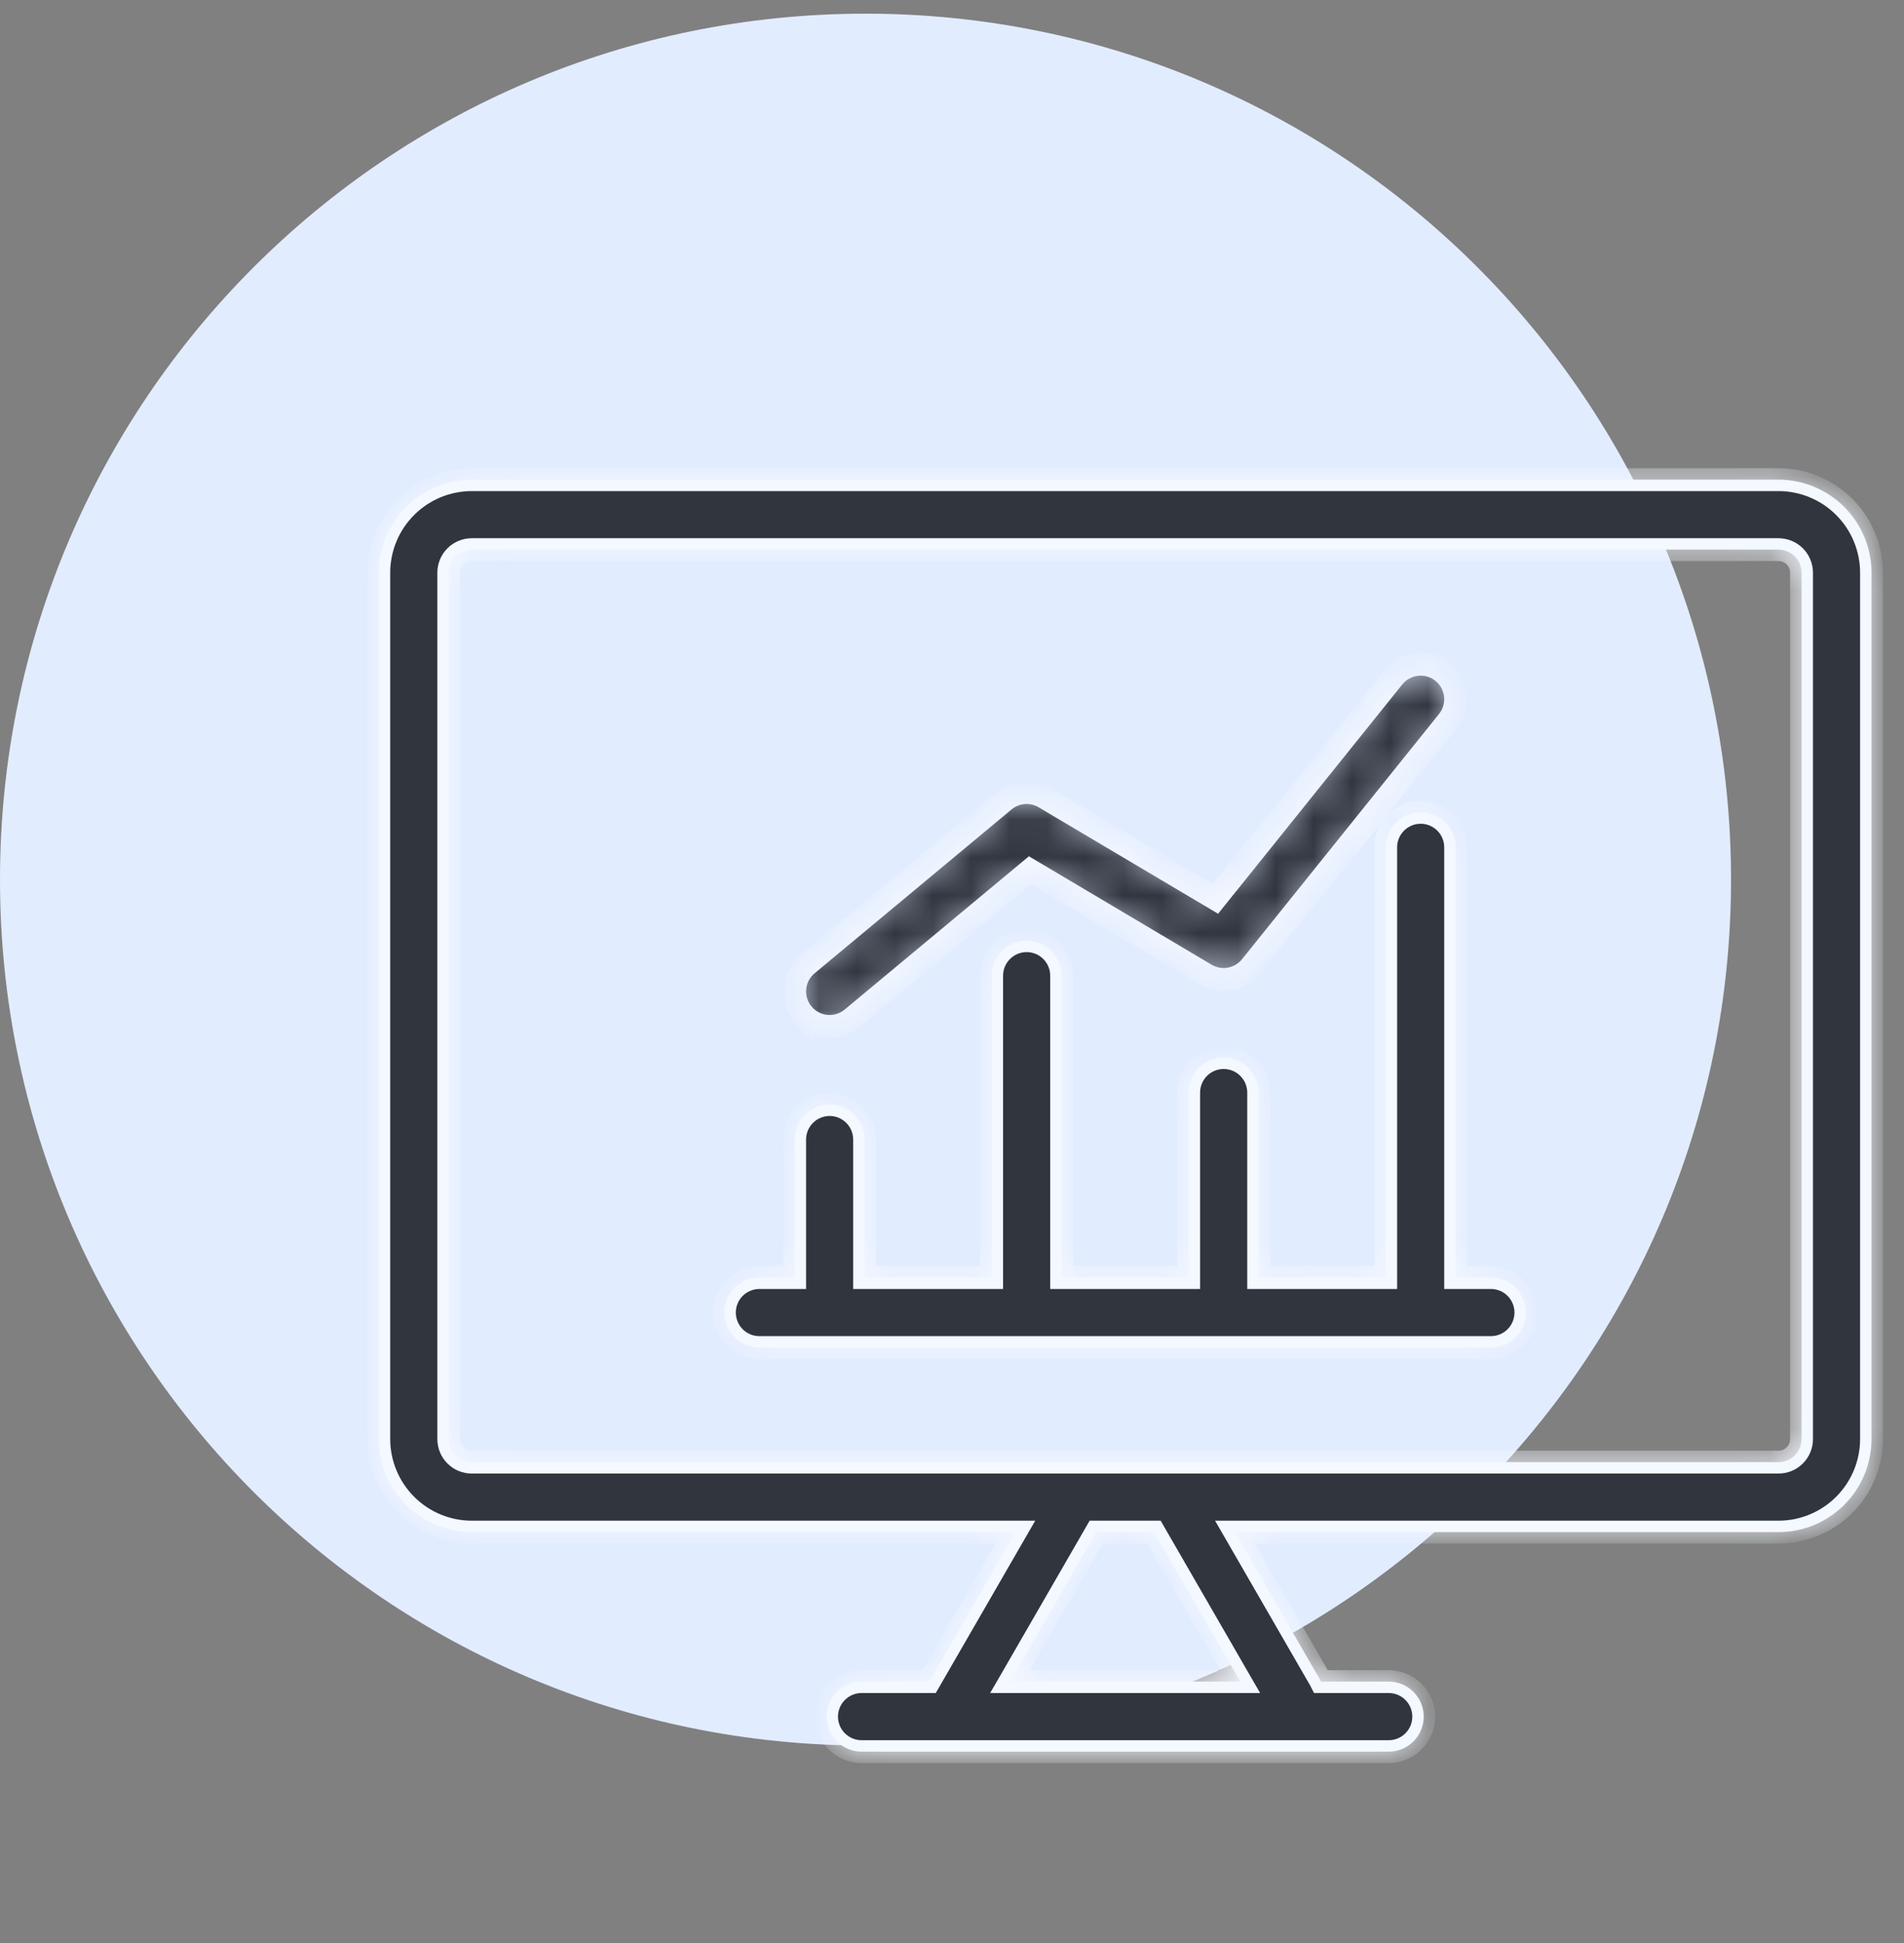
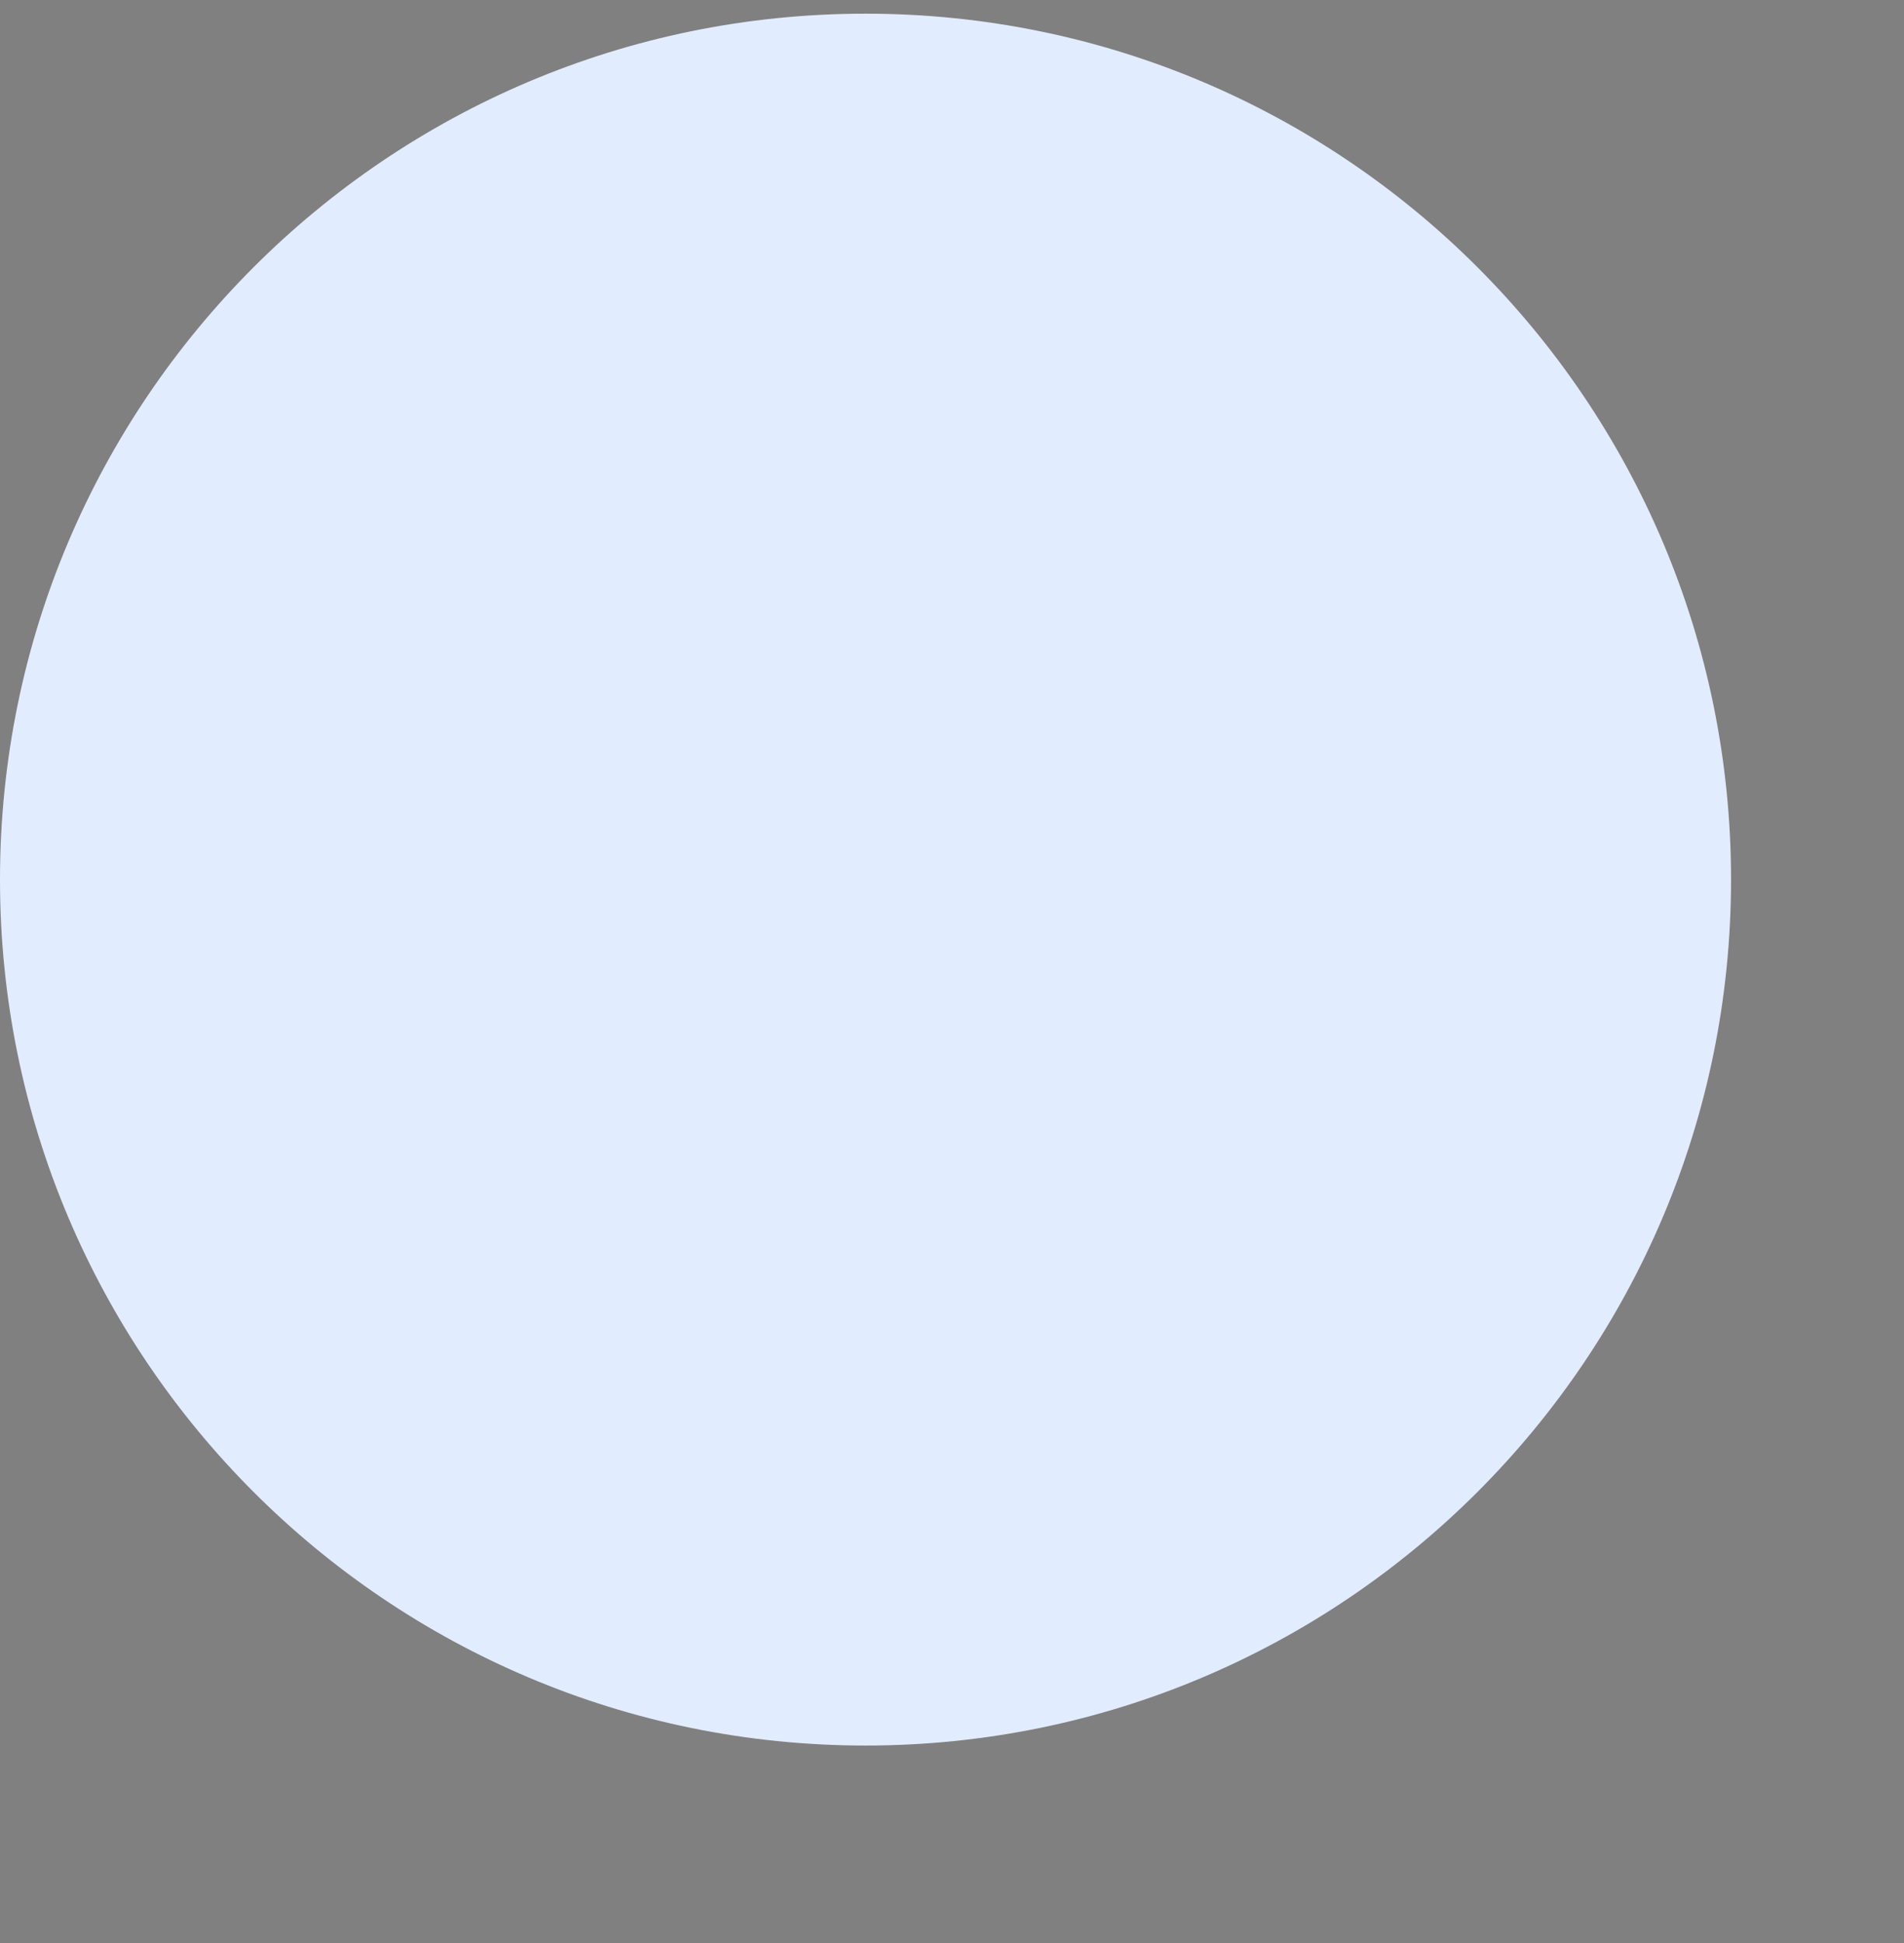
<svg xmlns="http://www.w3.org/2000/svg" width="50" height="51" viewBox="0 0 50 51" fill="none">
  <rect x="0" y="0" width="50" height="51" fill="#808080" stroke="none" />
  <path d="M22.729 45.817C35.282 45.817 45.458 35.641 45.458 23.088C45.458 10.536 35.282 0.359 22.729 0.359C10.176 0.359 0 10.536 0 23.088C0 35.641 10.176 45.817 22.729 45.817Z" fill="#E2ECFF" />
  <g clip-path="url(#clip0_12306_67641)">
    <mask id="path-2-inside-1_12306_67641" fill="white">
      <path d="M12.389 40.215H26.666L24.401 44.139H22.625C22.381 44.139 22.148 44.236 21.976 44.409C21.803 44.581 21.706 44.815 21.706 45.058C21.706 45.302 21.803 45.536 21.976 45.708C22.148 45.88 22.381 45.977 22.625 45.977H36.469C36.713 45.977 36.946 45.88 37.119 45.708C37.291 45.536 37.388 45.302 37.388 45.058C37.388 44.815 37.291 44.581 37.119 44.409C36.946 44.236 36.713 44.139 36.469 44.139H34.691C34.684 44.126 34.678 44.112 34.67 44.098L32.428 40.215H46.705C47.352 40.215 47.973 39.957 48.431 39.499C48.889 39.042 49.146 38.421 49.147 37.774V15.031C49.146 14.384 48.889 13.764 48.431 13.306C47.973 12.848 47.353 12.591 46.705 12.59H12.389C11.742 12.591 11.121 12.848 10.663 13.306C10.206 13.764 9.948 14.384 9.947 15.031V37.774C9.948 38.421 10.206 39.042 10.663 39.499C11.121 39.957 11.742 40.215 12.389 40.215ZM32.572 44.139H26.522L28.788 40.215H30.306L32.572 44.139ZM11.785 15.031C11.785 14.871 11.849 14.718 11.962 14.604C12.075 14.491 12.229 14.428 12.389 14.427H46.705C46.865 14.428 47.019 14.491 47.132 14.604C47.245 14.718 47.309 14.871 47.309 15.031V37.774C47.309 37.934 47.245 38.088 47.132 38.201C47.019 38.314 46.865 38.378 46.705 38.378H12.389C12.229 38.378 12.075 38.314 11.962 38.201C11.849 38.088 11.785 37.934 11.785 37.774V15.031ZM19.023 34.452C19.023 34.331 19.047 34.212 19.093 34.1C19.139 33.989 19.206 33.888 19.292 33.803C19.377 33.717 19.478 33.65 19.59 33.603C19.701 33.557 19.821 33.533 19.942 33.533H20.868V29.911C20.868 29.668 20.965 29.434 21.137 29.262C21.309 29.089 21.543 28.992 21.787 28.992C22.03 28.992 22.264 29.089 22.436 29.262C22.609 29.434 22.705 29.668 22.705 29.911V33.533H26.041V25.61C26.041 25.366 26.138 25.133 26.311 24.96C26.483 24.788 26.716 24.691 26.96 24.691C27.204 24.691 27.438 24.788 27.61 24.96C27.782 25.133 27.879 25.366 27.879 25.61V33.533H31.215V28.678C31.215 28.434 31.312 28.201 31.484 28.028C31.656 27.856 31.89 27.759 32.134 27.759C32.377 27.759 32.611 27.856 32.783 28.028C32.956 28.201 33.053 28.434 33.053 28.678V33.533H36.389V22.241C36.389 21.997 36.485 21.764 36.658 21.591C36.83 21.419 37.064 21.322 37.307 21.322C37.551 21.322 37.785 21.419 37.957 21.591C38.129 21.764 38.226 21.997 38.226 22.241V33.533H39.153C39.396 33.533 39.63 33.63 39.802 33.803C39.974 33.975 40.071 34.208 40.071 34.452C40.071 34.696 39.974 34.929 39.802 35.102C39.63 35.274 39.396 35.371 39.153 35.371H19.942C19.698 35.371 19.464 35.274 19.292 35.102C19.119 34.929 19.023 34.696 19.023 34.452ZM21.08 26.611C21.003 26.518 20.945 26.411 20.909 26.296C20.873 26.18 20.861 26.059 20.872 25.939C20.883 25.819 20.917 25.702 20.974 25.595C21.03 25.488 21.107 25.394 21.199 25.317L26.373 21.015C26.519 20.894 26.698 20.821 26.888 20.806C27.077 20.791 27.266 20.835 27.429 20.932L31.917 23.593L36.591 17.777C36.744 17.587 36.966 17.466 37.208 17.44C37.45 17.413 37.693 17.484 37.883 17.637C38.073 17.79 38.194 18.011 38.221 18.254C38.247 18.496 38.176 18.739 38.024 18.928L32.85 25.366C32.711 25.538 32.515 25.654 32.298 25.694C32.08 25.733 31.855 25.693 31.665 25.58L27.049 22.842L22.374 26.729C22.281 26.806 22.174 26.865 22.059 26.9C21.944 26.936 21.823 26.949 21.702 26.938C21.582 26.927 21.465 26.892 21.359 26.836C21.252 26.78 21.157 26.703 21.08 26.61V26.611Z" />
    </mask>
    <path d="M12.389 40.215H26.666L24.401 44.139H22.625C22.381 44.139 22.148 44.236 21.976 44.409C21.803 44.581 21.706 44.815 21.706 45.058C21.706 45.302 21.803 45.536 21.976 45.708C22.148 45.88 22.381 45.977 22.625 45.977H36.469C36.713 45.977 36.946 45.88 37.119 45.708C37.291 45.536 37.388 45.302 37.388 45.058C37.388 44.815 37.291 44.581 37.119 44.409C36.946 44.236 36.713 44.139 36.469 44.139H34.691C34.684 44.126 34.678 44.112 34.67 44.098L32.428 40.215H46.705C47.352 40.215 47.973 39.957 48.431 39.499C48.889 39.042 49.146 38.421 49.147 37.774V15.031C49.146 14.384 48.889 13.764 48.431 13.306C47.973 12.848 47.353 12.591 46.705 12.59H12.389C11.742 12.591 11.121 12.848 10.663 13.306C10.206 13.764 9.948 14.384 9.947 15.031V37.774C9.948 38.421 10.206 39.042 10.663 39.499C11.121 39.957 11.742 40.215 12.389 40.215ZM32.572 44.139H26.522L28.788 40.215H30.306L32.572 44.139ZM11.785 15.031C11.785 14.871 11.849 14.718 11.962 14.604C12.075 14.491 12.229 14.428 12.389 14.427H46.705C46.865 14.428 47.019 14.491 47.132 14.604C47.245 14.718 47.309 14.871 47.309 15.031V37.774C47.309 37.934 47.245 38.088 47.132 38.201C47.019 38.314 46.865 38.378 46.705 38.378H12.389C12.229 38.378 12.075 38.314 11.962 38.201C11.849 38.088 11.785 37.934 11.785 37.774V15.031ZM19.023 34.452C19.023 34.331 19.047 34.212 19.093 34.1C19.139 33.989 19.206 33.888 19.292 33.803C19.377 33.717 19.478 33.65 19.59 33.603C19.701 33.557 19.821 33.533 19.942 33.533H20.868V29.911C20.868 29.668 20.965 29.434 21.137 29.262C21.309 29.089 21.543 28.992 21.787 28.992C22.03 28.992 22.264 29.089 22.436 29.262C22.609 29.434 22.705 29.668 22.705 29.911V33.533H26.041V25.61C26.041 25.366 26.138 25.133 26.311 24.96C26.483 24.788 26.716 24.691 26.96 24.691C27.204 24.691 27.438 24.788 27.61 24.96C27.782 25.133 27.879 25.366 27.879 25.61V33.533H31.215V28.678C31.215 28.434 31.312 28.201 31.484 28.028C31.656 27.856 31.89 27.759 32.134 27.759C32.377 27.759 32.611 27.856 32.783 28.028C32.956 28.201 33.053 28.434 33.053 28.678V33.533H36.389V22.241C36.389 21.997 36.485 21.764 36.658 21.591C36.83 21.419 37.064 21.322 37.307 21.322C37.551 21.322 37.785 21.419 37.957 21.591C38.129 21.764 38.226 21.997 38.226 22.241V33.533H39.153C39.396 33.533 39.63 33.63 39.802 33.803C39.974 33.975 40.071 34.208 40.071 34.452C40.071 34.696 39.974 34.929 39.802 35.102C39.63 35.274 39.396 35.371 39.153 35.371H19.942C19.698 35.371 19.464 35.274 19.292 35.102C19.119 34.929 19.023 34.696 19.023 34.452ZM21.08 26.611C21.003 26.518 20.945 26.411 20.909 26.296C20.873 26.18 20.861 26.059 20.872 25.939C20.883 25.819 20.917 25.702 20.974 25.595C21.03 25.488 21.107 25.394 21.199 25.317L26.373 21.015C26.519 20.894 26.698 20.821 26.888 20.806C27.077 20.791 27.266 20.835 27.429 20.932L31.917 23.593L36.591 17.777C36.744 17.587 36.966 17.466 37.208 17.44C37.45 17.413 37.693 17.484 37.883 17.637C38.073 17.79 38.194 18.011 38.221 18.254C38.247 18.496 38.176 18.739 38.024 18.928L32.85 25.366C32.711 25.538 32.515 25.654 32.298 25.694C32.08 25.733 31.855 25.693 31.665 25.58L27.049 22.842L22.374 26.729C22.281 26.806 22.174 26.865 22.059 26.9C21.944 26.936 21.823 26.949 21.702 26.938C21.582 26.927 21.465 26.892 21.359 26.836C21.252 26.78 21.157 26.703 21.08 26.61V26.611Z" fill="#30353E" stroke="#F4F8FF" stroke-width="0.6" mask="url(#path-2-inside-1_12306_67641)" />
-     <path d="M26.796 40.29L26.926 40.065H26.666H12.389C11.781 40.065 11.199 39.823 10.769 39.393C10.34 38.964 10.098 38.382 10.097 37.774V15.032C10.098 14.424 10.34 13.841 10.769 13.412C11.199 12.982 11.781 12.741 12.389 12.74L46.705 12.74C47.313 12.741 47.895 12.982 48.325 13.412C48.755 13.842 48.996 14.424 48.997 15.032V37.774C48.996 38.382 48.754 38.964 48.325 39.393C47.895 39.823 47.313 40.065 46.705 40.065H32.428H32.168L32.298 40.29L34.54 44.173L34.54 44.173C34.543 44.178 34.544 44.181 34.547 44.186C34.549 44.191 34.552 44.197 34.557 44.208L34.599 44.289H34.691H36.469C36.673 44.289 36.868 44.37 37.013 44.515C37.157 44.659 37.238 44.854 37.238 45.058C37.238 45.262 37.157 45.458 37.013 45.602C36.868 45.746 36.673 45.827 36.469 45.827H22.625C22.421 45.827 22.226 45.746 22.081 45.602C21.937 45.458 21.856 45.262 21.856 45.058C21.856 44.854 21.937 44.659 22.081 44.515C22.226 44.37 22.421 44.289 22.625 44.289H24.401H24.487L24.53 44.215L26.796 40.29ZM32.572 44.289H32.832L32.702 44.065L30.436 40.14L30.393 40.065H30.306H28.788H28.701L28.658 40.14L26.392 44.065L26.262 44.289H26.522H32.572ZM11.635 15.031V15.031L11.635 37.774L11.635 37.774C11.635 37.974 11.714 38.166 11.856 38.307C11.997 38.449 12.189 38.528 12.389 38.528H12.389H46.705H46.705C46.905 38.528 47.097 38.449 47.238 38.307C47.38 38.166 47.459 37.974 47.459 37.774V37.774V15.031V15.031C47.459 14.832 47.38 14.64 47.238 14.498C47.097 14.357 46.905 14.278 46.705 14.277H46.705L12.389 14.277L12.389 14.277C12.189 14.278 11.997 14.357 11.856 14.498C11.714 14.64 11.635 14.832 11.635 15.031ZM20.868 33.683H21.018V33.533V29.911C21.018 29.707 21.099 29.512 21.243 29.368C21.387 29.224 21.583 29.142 21.787 29.142C21.991 29.142 22.186 29.224 22.33 29.368C22.474 29.512 22.555 29.707 22.555 29.911V33.533V33.683H22.705H26.041H26.191V33.533V25.61C26.191 25.406 26.272 25.211 26.417 25.066C26.561 24.922 26.756 24.841 26.96 24.841C27.164 24.841 27.36 24.922 27.504 25.066C27.648 25.211 27.729 25.406 27.729 25.61V33.533V33.683H27.879H31.215H31.365V33.533V28.678C31.365 28.474 31.446 28.279 31.59 28.134C31.734 27.99 31.93 27.909 32.134 27.909C32.338 27.909 32.533 27.99 32.677 28.134C32.822 28.279 32.903 28.474 32.903 28.678V33.533V33.683H33.053H36.389H36.539V33.533V22.241C36.539 22.037 36.62 21.842 36.764 21.698C36.908 21.553 37.103 21.472 37.307 21.472C37.511 21.472 37.707 21.553 37.851 21.698C37.995 21.842 38.076 22.037 38.076 22.241V33.533V33.683H38.226H39.153C39.356 33.683 39.552 33.764 39.696 33.908C39.84 34.053 39.921 34.248 39.921 34.452C39.921 34.656 39.84 34.852 39.696 34.996C39.552 35.14 39.356 35.221 39.153 35.221H19.942C19.738 35.221 19.542 35.14 19.398 34.996C19.254 34.852 19.173 34.656 19.173 34.452C19.173 34.351 19.193 34.251 19.231 34.158C19.27 34.065 19.326 33.98 19.398 33.908C19.469 33.837 19.554 33.781 19.647 33.742C19.741 33.703 19.84 33.683 19.942 33.683H20.868Z" fill="#30353E" stroke="#F4F8FF" stroke-width="0.3" />
  </g>
  <defs>
    <clipPath id="clip0_12306_67641">
-       <rect width="40.904" height="40.904" fill="white" transform="translate(9.096 9.18)" />
-     </clipPath>
+       </clipPath>
  </defs>
</svg>